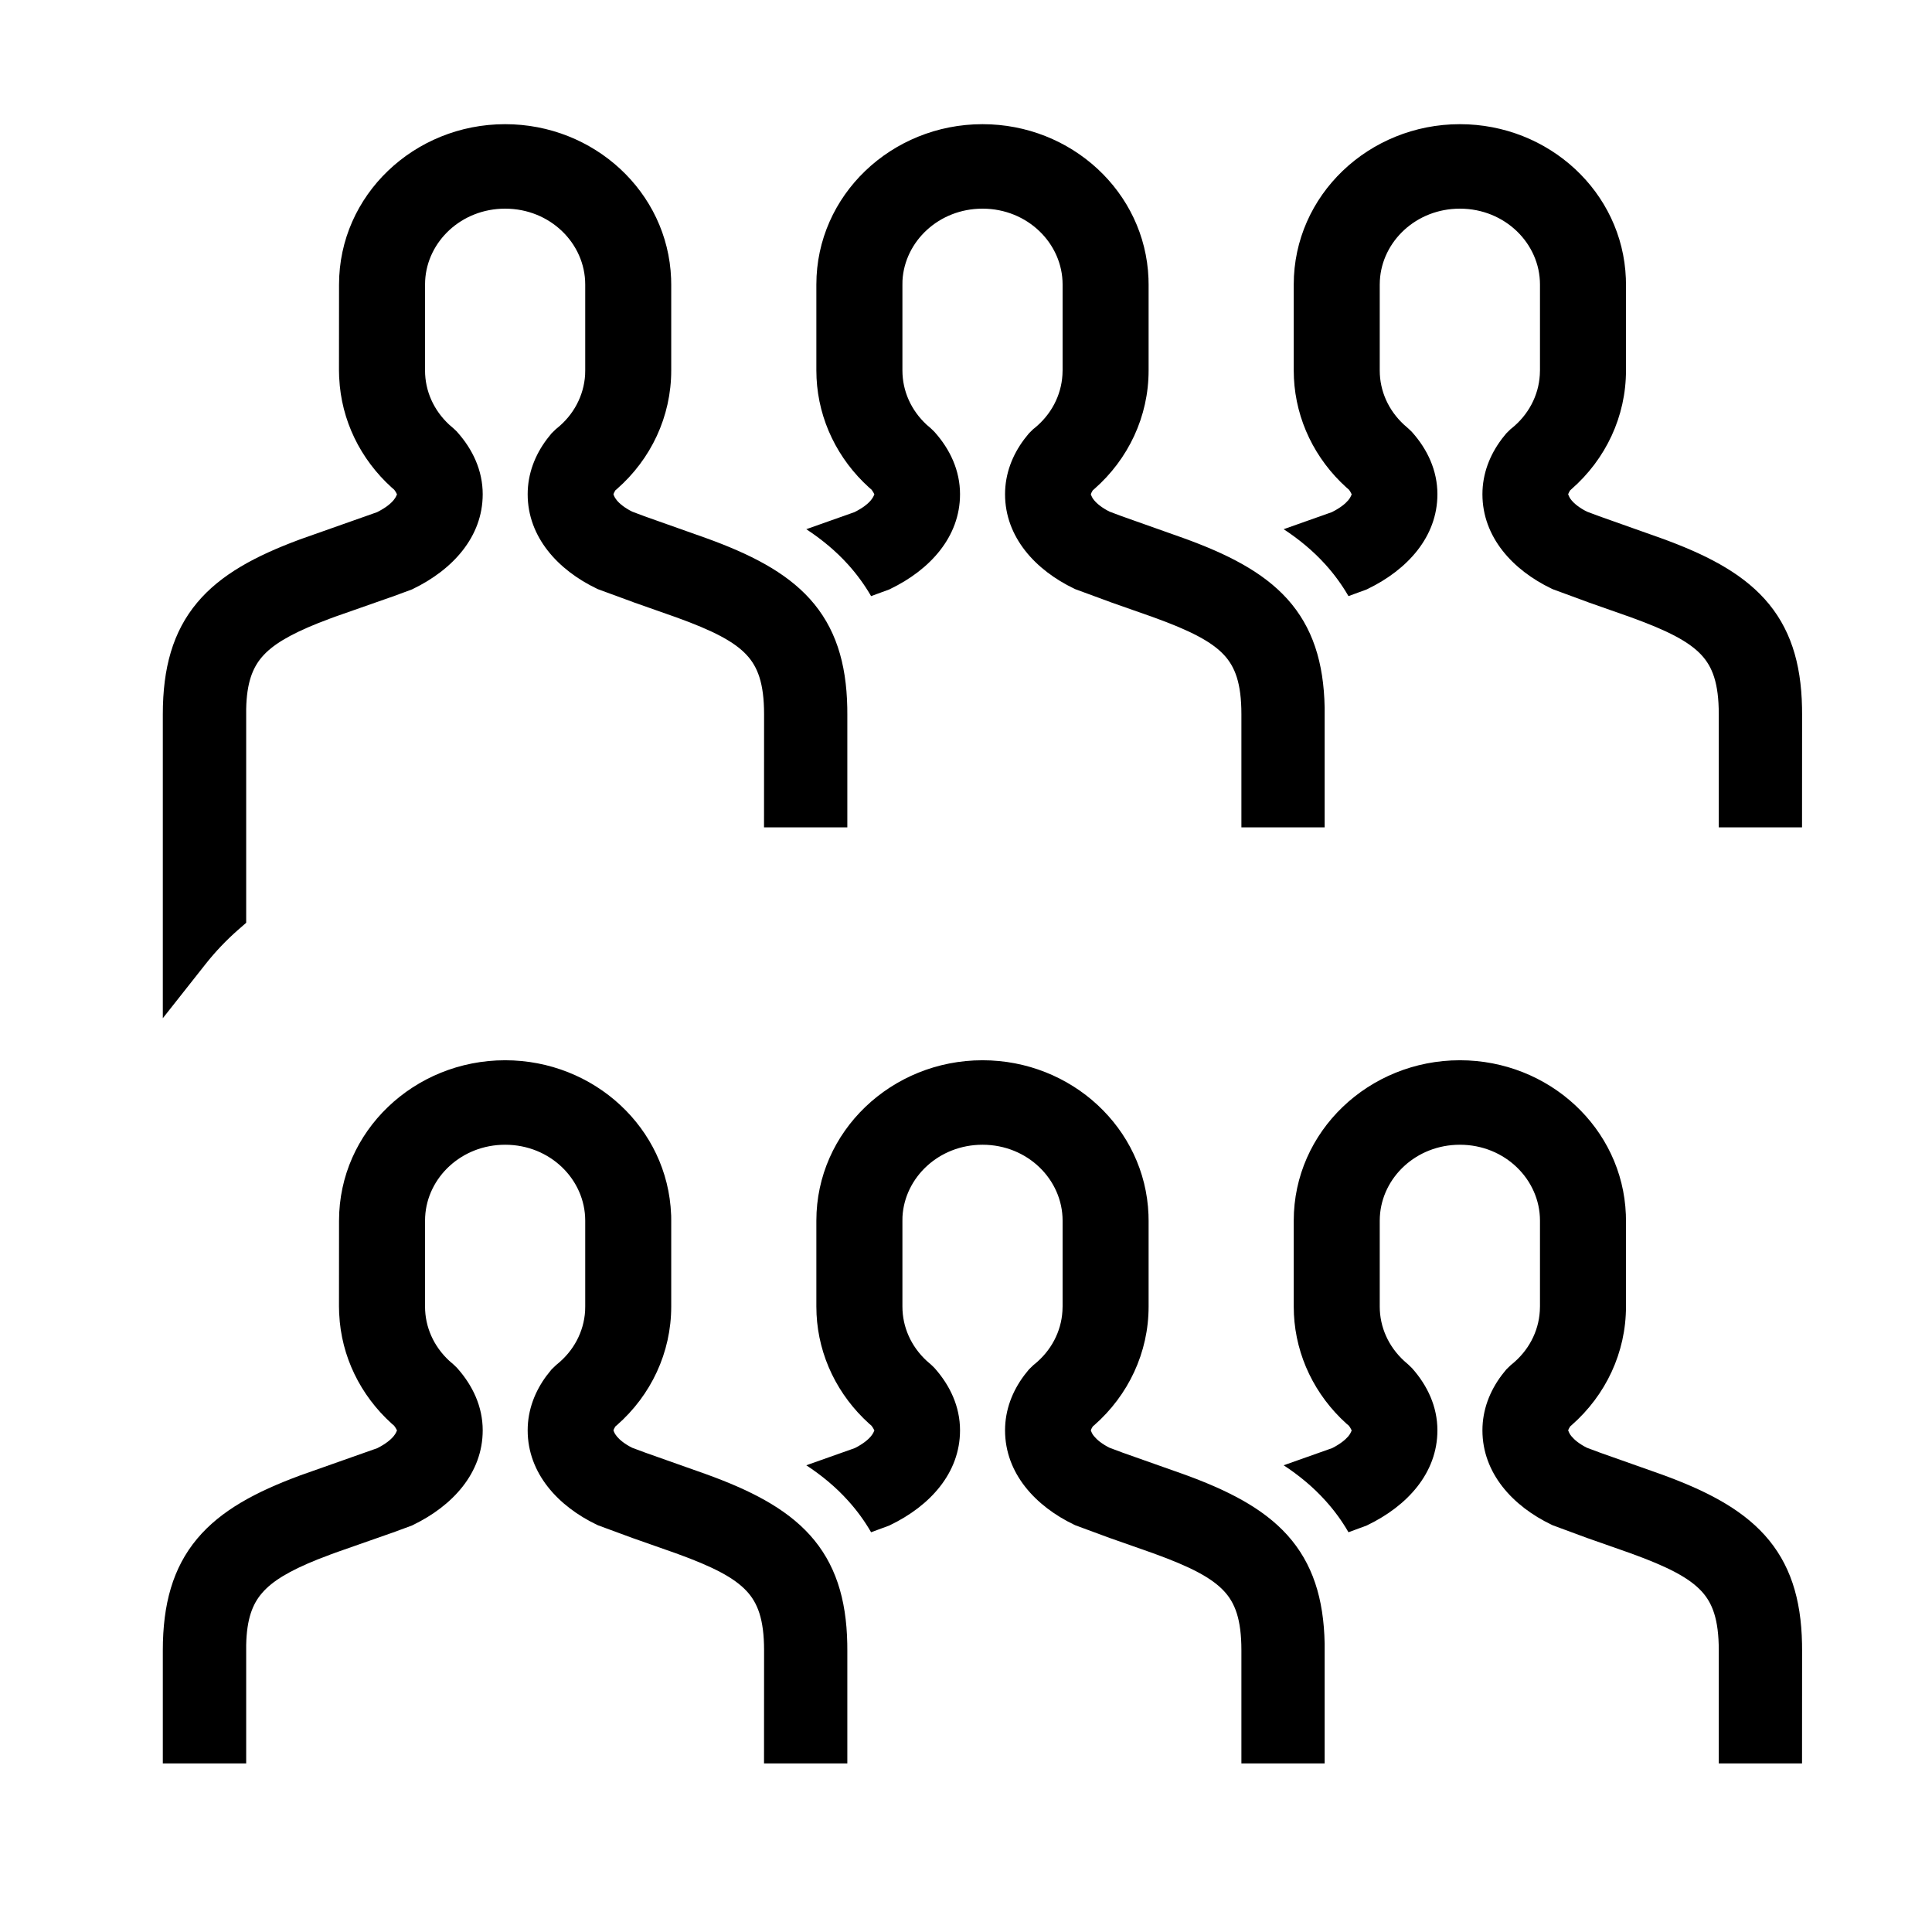
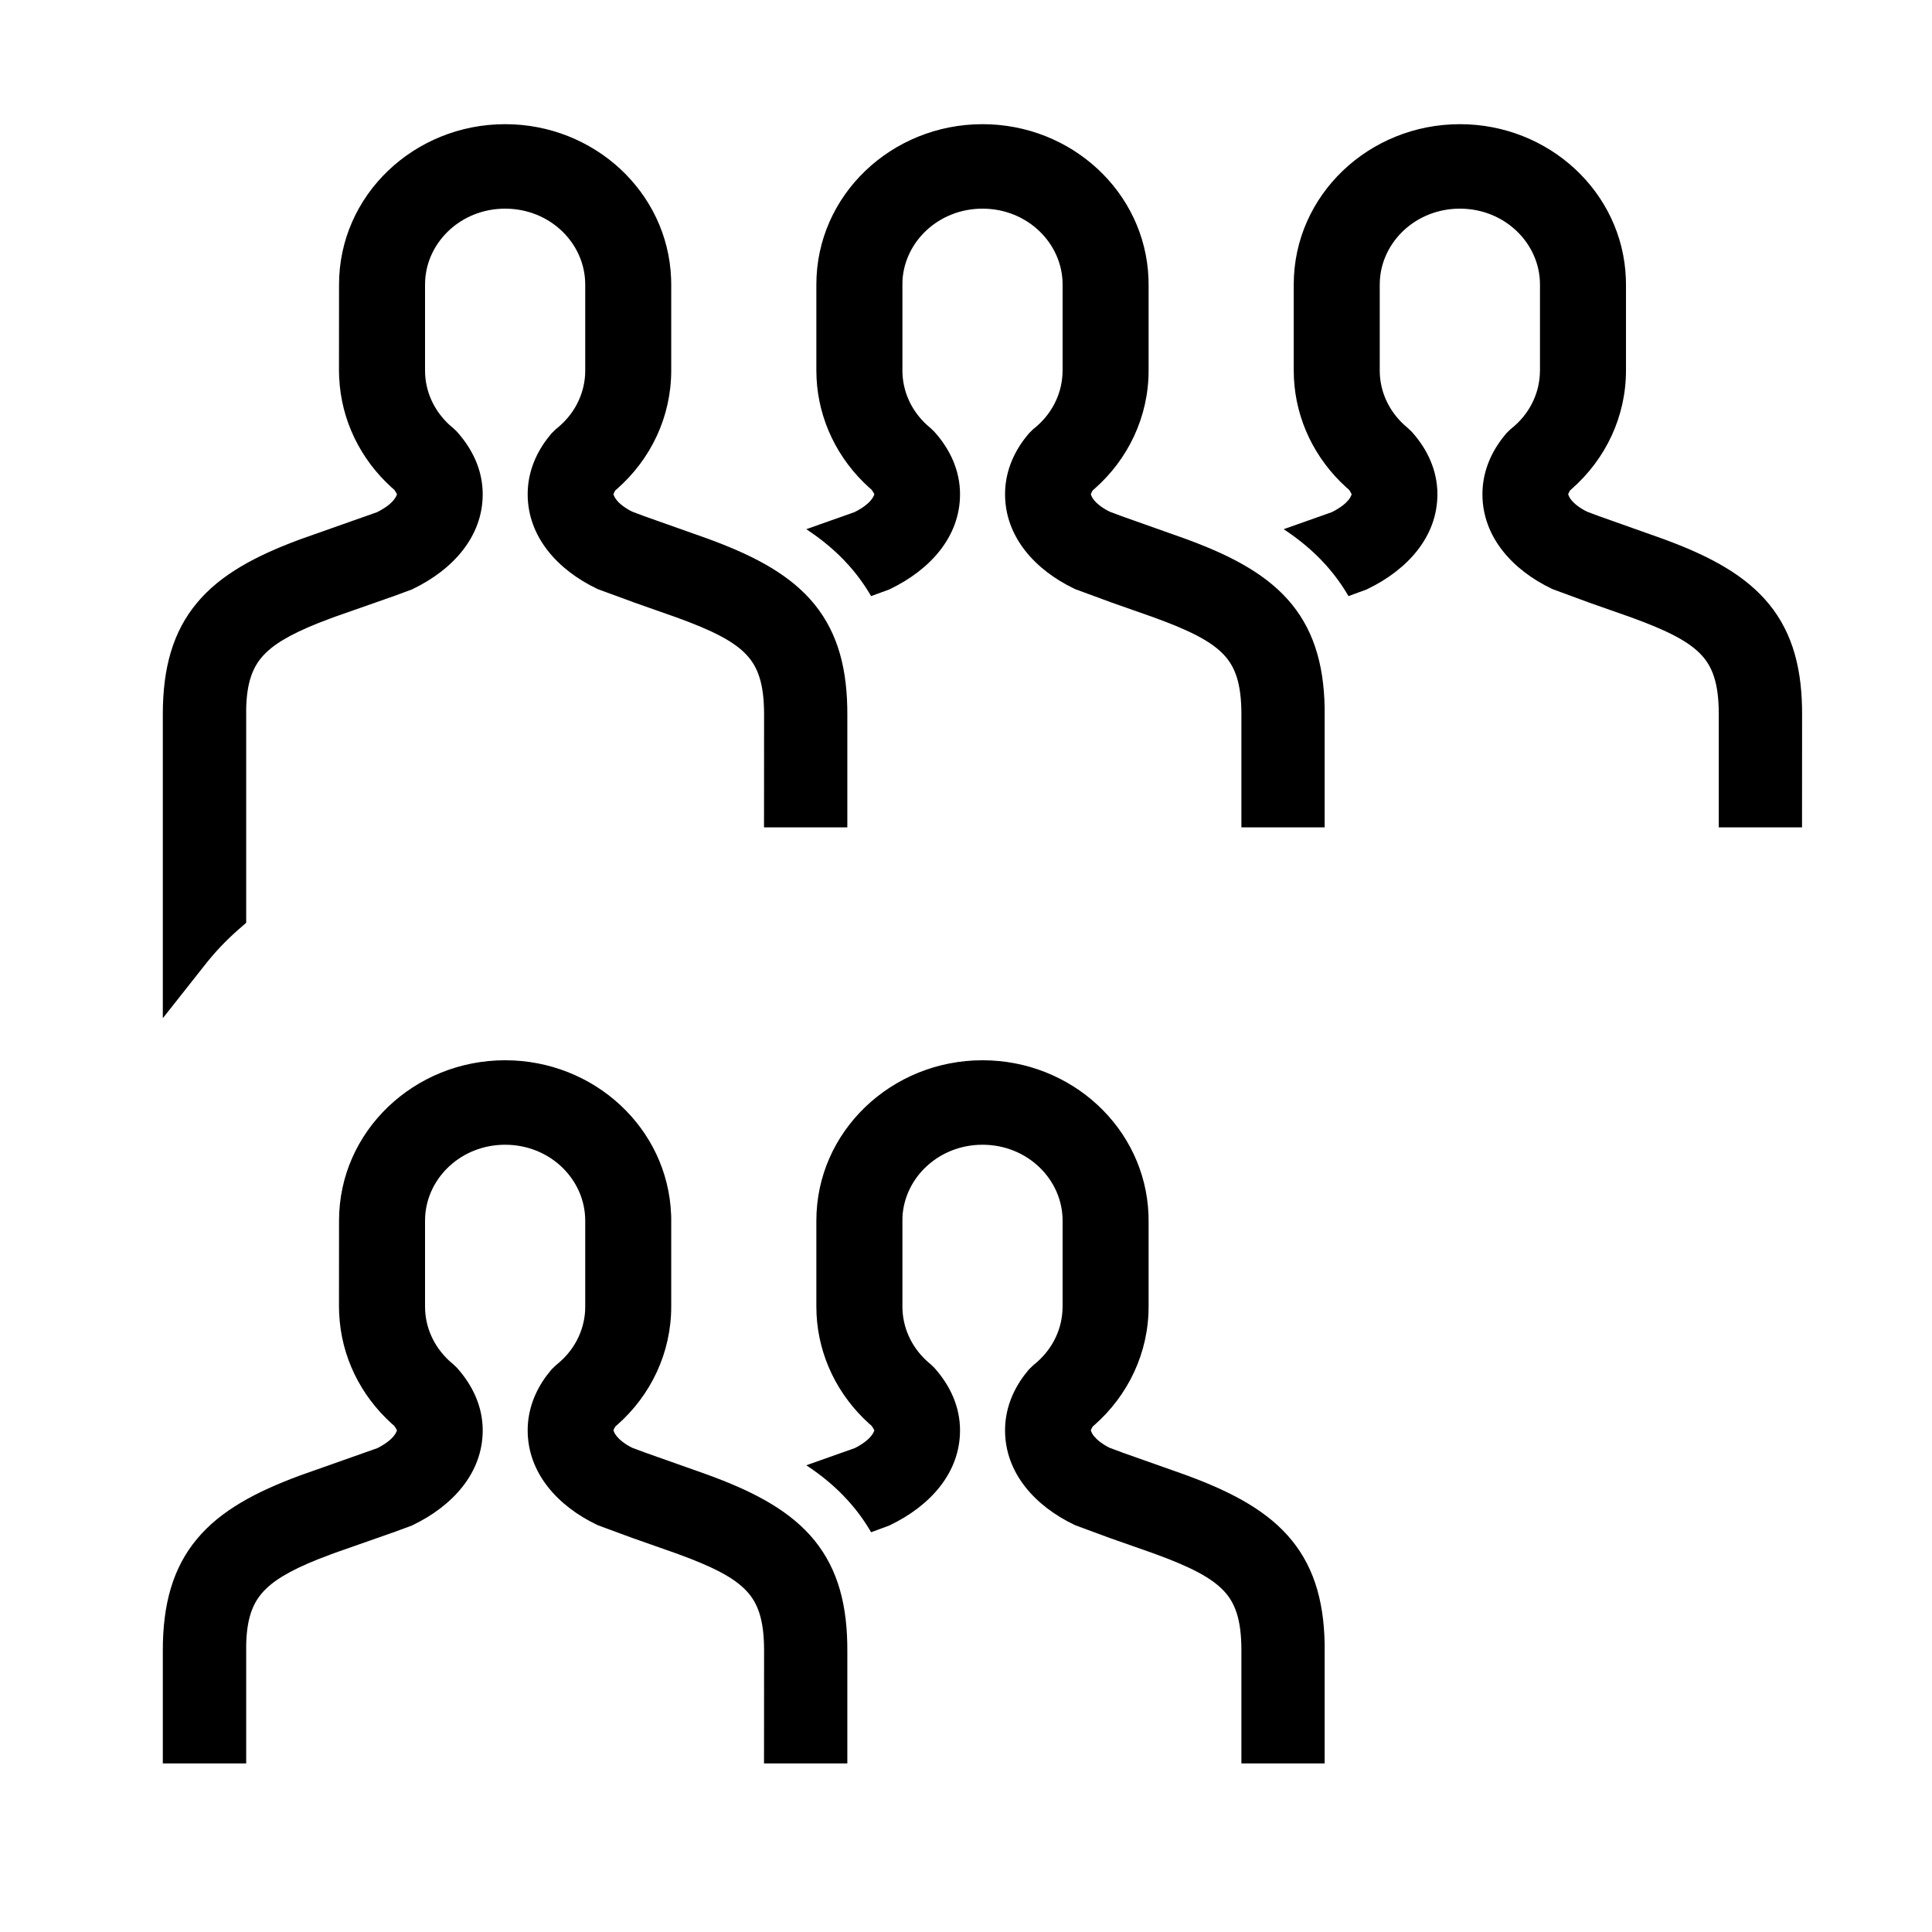
<svg xmlns="http://www.w3.org/2000/svg" width="33" height="33" viewBox="0 0 33 33" fill="#000000">
  <path d="M8.628 2.121C7.076 2.121 5.791 3.332 5.791 4.86L5.79 6.327L5.793 6.445L5.794 6.455C5.828 7.178 6.156 7.844 6.69 8.327L6.734 8.365L6.733 8.365L6.738 8.371C6.75 8.387 6.758 8.401 6.764 8.411L6.781 8.444L6.766 8.477C6.758 8.494 6.745 8.516 6.722 8.544C6.673 8.603 6.587 8.674 6.452 8.742L6.444 8.747L5.119 9.215L5.112 9.218C4.372 9.493 3.773 9.809 3.368 10.293C2.951 10.791 2.781 11.412 2.781 12.2L2.781 17.392L3.513 16.465C3.679 16.255 3.864 16.061 4.065 15.884L4.205 15.762L4.205 12.108C4.214 11.663 4.314 11.408 4.476 11.22C4.651 11.017 4.94 10.842 5.433 10.644L5.434 10.644L5.634 10.567L5.726 10.533L6.704 10.19L6.705 10.19L7.036 10.068L7.054 10.059C7.731 9.732 8.245 9.17 8.245 8.442C8.245 8.036 8.074 7.676 7.812 7.382L7.802 7.37L7.748 7.319L7.672 7.253C7.408 7.008 7.26 6.678 7.26 6.328V4.865L7.262 4.792C7.298 4.123 7.882 3.564 8.628 3.564C9.4 3.564 9.996 4.16 9.996 4.86V6.323L9.994 6.406C9.971 6.758 9.8 7.085 9.512 7.316L9.497 7.328L9.42 7.403L9.345 7.497L9.341 7.502C9.137 7.774 9.013 8.093 9.013 8.442C9.013 9.175 9.533 9.739 10.197 10.056L10.214 10.064L10.816 10.285L10.817 10.286L11.544 10.542L11.547 10.543C12.184 10.773 12.542 10.96 12.752 11.186C12.94 11.388 13.051 11.666 13.051 12.2L13.05 14.132H14.473L14.473 12.2L14.472 12.09L14.472 12.085C14.457 11.316 14.268 10.713 13.834 10.231C13.414 9.766 12.803 9.459 12.052 9.188L11.008 8.818L10.798 8.739C10.67 8.675 10.585 8.605 10.536 8.546C10.51 8.514 10.496 8.489 10.489 8.471L10.478 8.442L10.49 8.413C10.494 8.405 10.499 8.396 10.506 8.384L10.513 8.373L10.527 8.362L10.536 8.354C11.12 7.843 11.465 7.114 11.465 6.328L11.465 4.861L11.463 4.766L11.463 4.757C11.406 3.278 10.145 2.121 8.628 2.121Z" />
  <path d="M16.782 2.121C15.23 2.121 13.944 3.332 13.944 4.86L13.944 6.327L13.947 6.445L13.947 6.455C13.982 7.178 14.31 7.844 14.844 8.327L14.888 8.365L14.887 8.365L14.892 8.371C14.904 8.387 14.912 8.401 14.918 8.411L14.935 8.444L14.92 8.477C14.912 8.494 14.899 8.516 14.876 8.544C14.827 8.603 14.741 8.674 14.606 8.742L14.597 8.747L13.772 9.039C14.032 9.21 14.274 9.408 14.486 9.643C14.64 9.814 14.77 9.994 14.879 10.182L15.19 10.068L15.208 10.059C15.885 9.732 16.398 9.17 16.398 8.442C16.398 8.036 16.228 7.676 15.966 7.382L15.955 7.37L15.902 7.319L15.826 7.253C15.562 7.008 15.414 6.678 15.414 6.328V4.865L15.415 4.792C15.452 4.123 16.036 3.564 16.782 3.564C17.553 3.564 18.15 4.16 18.15 4.86V6.323L18.147 6.406C18.125 6.758 17.953 7.085 17.666 7.316L17.65 7.328L17.574 7.403L17.499 7.497L17.495 7.502C17.291 7.774 17.167 8.093 17.167 8.442C17.167 9.175 17.687 9.739 18.351 10.056L18.368 10.064L18.969 10.285L18.97 10.286L19.698 10.542L19.7 10.543C20.337 10.773 20.695 10.96 20.906 11.186C21.094 11.388 21.204 11.666 21.204 12.2L21.204 14.132H22.626L22.626 12.094L22.626 12.085C22.611 11.316 22.422 10.713 21.988 10.231C21.568 9.766 20.957 9.459 20.206 9.188L19.163 8.818L19.162 8.818L18.952 8.739C18.824 8.675 18.739 8.605 18.69 8.546C18.663 8.514 18.65 8.489 18.643 8.471L18.632 8.442L18.644 8.413C18.648 8.405 18.653 8.396 18.66 8.384L18.667 8.373L18.681 8.362L18.69 8.354C19.273 7.843 19.619 7.114 19.619 6.328L19.619 4.861L19.617 4.767L19.617 4.765L19.617 4.757C19.56 3.278 18.299 2.121 16.782 2.121Z" />
  <path d="M24.936 2.121C23.384 2.121 22.098 3.332 22.098 4.86L22.098 6.327L22.101 6.444L22.101 6.446L22.101 6.455C22.136 7.178 22.463 7.844 22.998 8.327L23.042 8.365L23.041 8.365L23.046 8.371C23.058 8.387 23.066 8.401 23.071 8.411L23.088 8.444L23.073 8.477C23.066 8.494 23.053 8.516 23.03 8.544C22.98 8.603 22.894 8.674 22.76 8.742L22.751 8.747L21.926 9.039C22.186 9.21 22.428 9.408 22.64 9.643C22.794 9.814 22.924 9.994 23.033 10.182L23.344 10.068L23.362 10.059C24.038 9.732 24.552 9.17 24.552 8.442C24.552 8.036 24.382 7.676 24.12 7.382L24.109 7.37L24.055 7.319L23.98 7.253C23.715 7.008 23.567 6.678 23.567 6.328V4.865L23.569 4.792C23.606 4.123 24.189 3.564 24.936 3.564C25.707 3.564 26.304 4.16 26.304 4.86V6.323L26.301 6.406C26.279 6.758 26.107 7.085 25.82 7.316L25.804 7.328L25.728 7.403L25.652 7.497L25.649 7.502C25.445 7.774 25.321 8.093 25.321 8.442C25.321 9.175 25.841 9.739 26.505 10.056L26.522 10.064L27.123 10.285L27.124 10.286L27.852 10.542L27.854 10.543C28.491 10.773 28.849 10.96 29.06 11.186C29.248 11.388 29.358 11.666 29.358 12.2L29.358 14.132H30.78L30.781 12.2L30.78 12.09L30.78 12.085C30.765 11.316 30.576 10.713 30.141 10.231C29.721 9.766 29.111 9.459 28.36 9.188L27.317 8.818L27.316 8.818L27.106 8.739C26.978 8.675 26.893 8.605 26.844 8.546C26.817 8.514 26.804 8.489 26.797 8.471L26.785 8.442L26.798 8.413C26.802 8.405 26.807 8.396 26.814 8.384L26.821 8.373L26.835 8.362L26.843 8.354C27.427 7.843 27.773 7.114 27.773 6.328L27.773 4.861L27.771 4.767L27.771 4.765L27.771 4.757C27.714 3.278 26.453 2.121 24.936 2.121Z" />
  <path d="M8.628 18.11C7.076 18.11 5.791 19.322 5.791 20.85L5.79 22.316L5.793 22.433L5.793 22.435L5.794 22.445C5.828 23.168 6.156 23.833 6.69 24.316L6.734 24.354L6.733 24.355L6.738 24.361C6.75 24.377 6.758 24.39 6.764 24.401L6.781 24.433L6.766 24.466C6.758 24.483 6.745 24.506 6.722 24.533C6.673 24.592 6.587 24.663 6.452 24.732L6.444 24.736L5.119 25.204L5.118 25.205L5.112 25.207C4.372 25.482 3.773 25.798 3.368 26.282C2.951 26.78 2.781 27.402 2.781 28.189L2.781 30.121H4.205L4.205 28.099L4.205 28.097C4.214 27.652 4.314 27.397 4.476 27.21C4.651 27.006 4.94 26.831 5.433 26.633L5.434 26.633L5.633 26.557L5.634 26.556L5.725 26.523L5.726 26.522L6.704 26.179L6.705 26.179L7.036 26.057L7.054 26.048C7.731 25.721 8.245 25.16 8.245 24.431C8.245 24.026 8.074 23.666 7.812 23.371L7.802 23.36L7.748 23.308L7.674 23.244L7.672 23.242C7.408 22.997 7.26 22.667 7.26 22.317V20.854L7.262 20.782C7.298 20.112 7.882 19.553 8.628 19.553C9.4 19.553 9.996 20.149 9.996 20.85V22.312L9.994 22.396C9.971 22.748 9.8 23.074 9.512 23.305L9.497 23.318L9.42 23.392L9.345 23.487L9.341 23.491C9.137 23.763 9.013 24.083 9.013 24.431C9.013 25.165 9.533 25.728 10.197 26.045L10.214 26.053L10.816 26.275L10.817 26.275L11.544 26.531L11.547 26.532C12.184 26.762 12.542 26.95 12.752 27.176C12.94 27.377 13.051 27.656 13.051 28.189L13.05 30.121H14.473L14.473 28.189L14.472 28.079L14.472 28.074C14.457 27.305 14.268 26.702 13.834 26.22C13.414 25.755 12.803 25.448 12.052 25.177L11.01 24.808L11.008 24.807L10.798 24.729C10.67 24.665 10.585 24.594 10.536 24.535C10.51 24.503 10.496 24.478 10.489 24.46L10.478 24.431L10.49 24.402C10.494 24.394 10.499 24.385 10.506 24.374L10.513 24.363L10.527 24.351L10.536 24.344C11.12 23.832 11.465 23.103 11.465 22.317L11.465 20.85L11.464 20.756L11.463 20.754L11.463 20.747C11.406 19.267 10.145 18.11 8.628 18.11Z" />
  <path d="M16.782 18.11C15.23 18.11 13.944 19.322 13.944 20.85L13.944 22.316L13.947 22.433L13.947 22.435L13.947 22.445C13.982 23.168 14.31 23.833 14.844 24.316L14.888 24.354L14.887 24.355L14.892 24.361C14.904 24.377 14.912 24.39 14.918 24.401L14.935 24.433L14.92 24.466C14.912 24.483 14.899 24.506 14.876 24.533C14.827 24.592 14.741 24.663 14.606 24.732L14.597 24.736L13.772 25.028C14.032 25.199 14.274 25.397 14.486 25.633C14.64 25.803 14.77 25.983 14.879 26.172L15.19 26.057L15.208 26.048C15.885 25.721 16.398 25.16 16.398 24.431C16.398 24.026 16.228 23.666 15.966 23.371L15.956 23.36L15.902 23.308L15.828 23.244L15.826 23.242C15.562 22.997 15.414 22.667 15.414 22.317V20.854L15.415 20.782C15.452 20.112 16.036 19.553 16.782 19.553C17.553 19.553 18.15 20.149 18.15 20.85V22.312L18.147 22.396C18.125 22.748 17.953 23.074 17.666 23.305L17.65 23.318L17.574 23.392L17.498 23.487L17.495 23.491C17.291 23.763 17.167 24.083 17.167 24.431C17.167 25.165 17.687 25.728 18.351 26.045L18.368 26.053L18.969 26.275L18.97 26.275L19.698 26.531L19.7 26.532C20.337 26.762 20.695 26.95 20.906 27.176C21.094 27.377 21.204 27.656 21.204 28.189L21.204 30.121H22.626L22.626 28.083L22.626 28.074C22.611 27.305 22.422 26.702 21.988 26.22C21.568 25.755 20.957 25.448 20.206 25.177L19.163 24.808L19.162 24.807L18.952 24.729C18.824 24.665 18.739 24.594 18.69 24.535C18.663 24.503 18.65 24.478 18.643 24.46L18.632 24.431L18.644 24.402C18.648 24.394 18.653 24.385 18.66 24.374L18.667 24.363L18.681 24.351L18.69 24.344C19.273 23.832 19.619 23.103 19.619 22.317L19.619 20.85L19.617 20.756L19.617 20.754L19.617 20.747C19.56 19.267 18.299 18.11 16.782 18.11Z" />
-   <path d="M24.936 18.11C23.384 18.11 22.098 19.322 22.098 20.85L22.098 22.316L22.101 22.433L22.101 22.435L22.101 22.445C22.136 23.168 22.463 23.833 22.997 24.316L23.042 24.354L23.041 24.355L23.046 24.361C23.058 24.377 23.066 24.39 23.071 24.401L23.088 24.433L23.073 24.466C23.066 24.483 23.053 24.506 23.03 24.533C22.98 24.592 22.894 24.663 22.76 24.732L22.751 24.736L21.926 25.028C22.186 25.199 22.428 25.397 22.64 25.633C22.794 25.803 22.924 25.983 23.033 26.172L23.344 26.057L23.362 26.048C24.038 25.721 24.552 25.16 24.552 24.431C24.552 24.026 24.382 23.666 24.12 23.371L24.109 23.36L24.055 23.308L23.982 23.244L23.98 23.242C23.715 22.997 23.567 22.667 23.567 22.317V20.854L23.569 20.782C23.606 20.112 24.189 19.553 24.936 19.553C25.707 19.553 26.304 20.149 26.304 20.85V22.312L26.301 22.396C26.279 22.748 26.107 23.074 25.82 23.305L25.804 23.318L25.728 23.392L25.652 23.487L25.649 23.491C25.445 23.763 25.321 24.083 25.321 24.431C25.321 25.165 25.841 25.728 26.505 26.045L26.522 26.053L27.123 26.275L27.124 26.275L27.852 26.531L27.854 26.532C28.491 26.762 28.849 26.95 29.06 27.176C29.248 27.377 29.358 27.656 29.358 28.189L29.358 30.121H30.78L30.781 28.19L30.78 28.079L30.78 28.074C30.765 27.305 30.576 26.702 30.141 26.22C29.721 25.755 29.111 25.448 28.36 25.177L27.317 24.808L27.316 24.807L27.106 24.729C26.978 24.665 26.893 24.594 26.844 24.535C26.817 24.503 26.804 24.478 26.797 24.46L26.785 24.431L26.798 24.402C26.802 24.394 26.807 24.385 26.814 24.374L26.821 24.363L26.835 24.351L26.843 24.344C27.427 23.832 27.773 23.103 27.773 22.317L27.773 20.85L27.771 20.756L27.771 20.754L27.771 20.747C27.714 19.267 26.453 18.11 24.936 18.11Z" />
</svg>